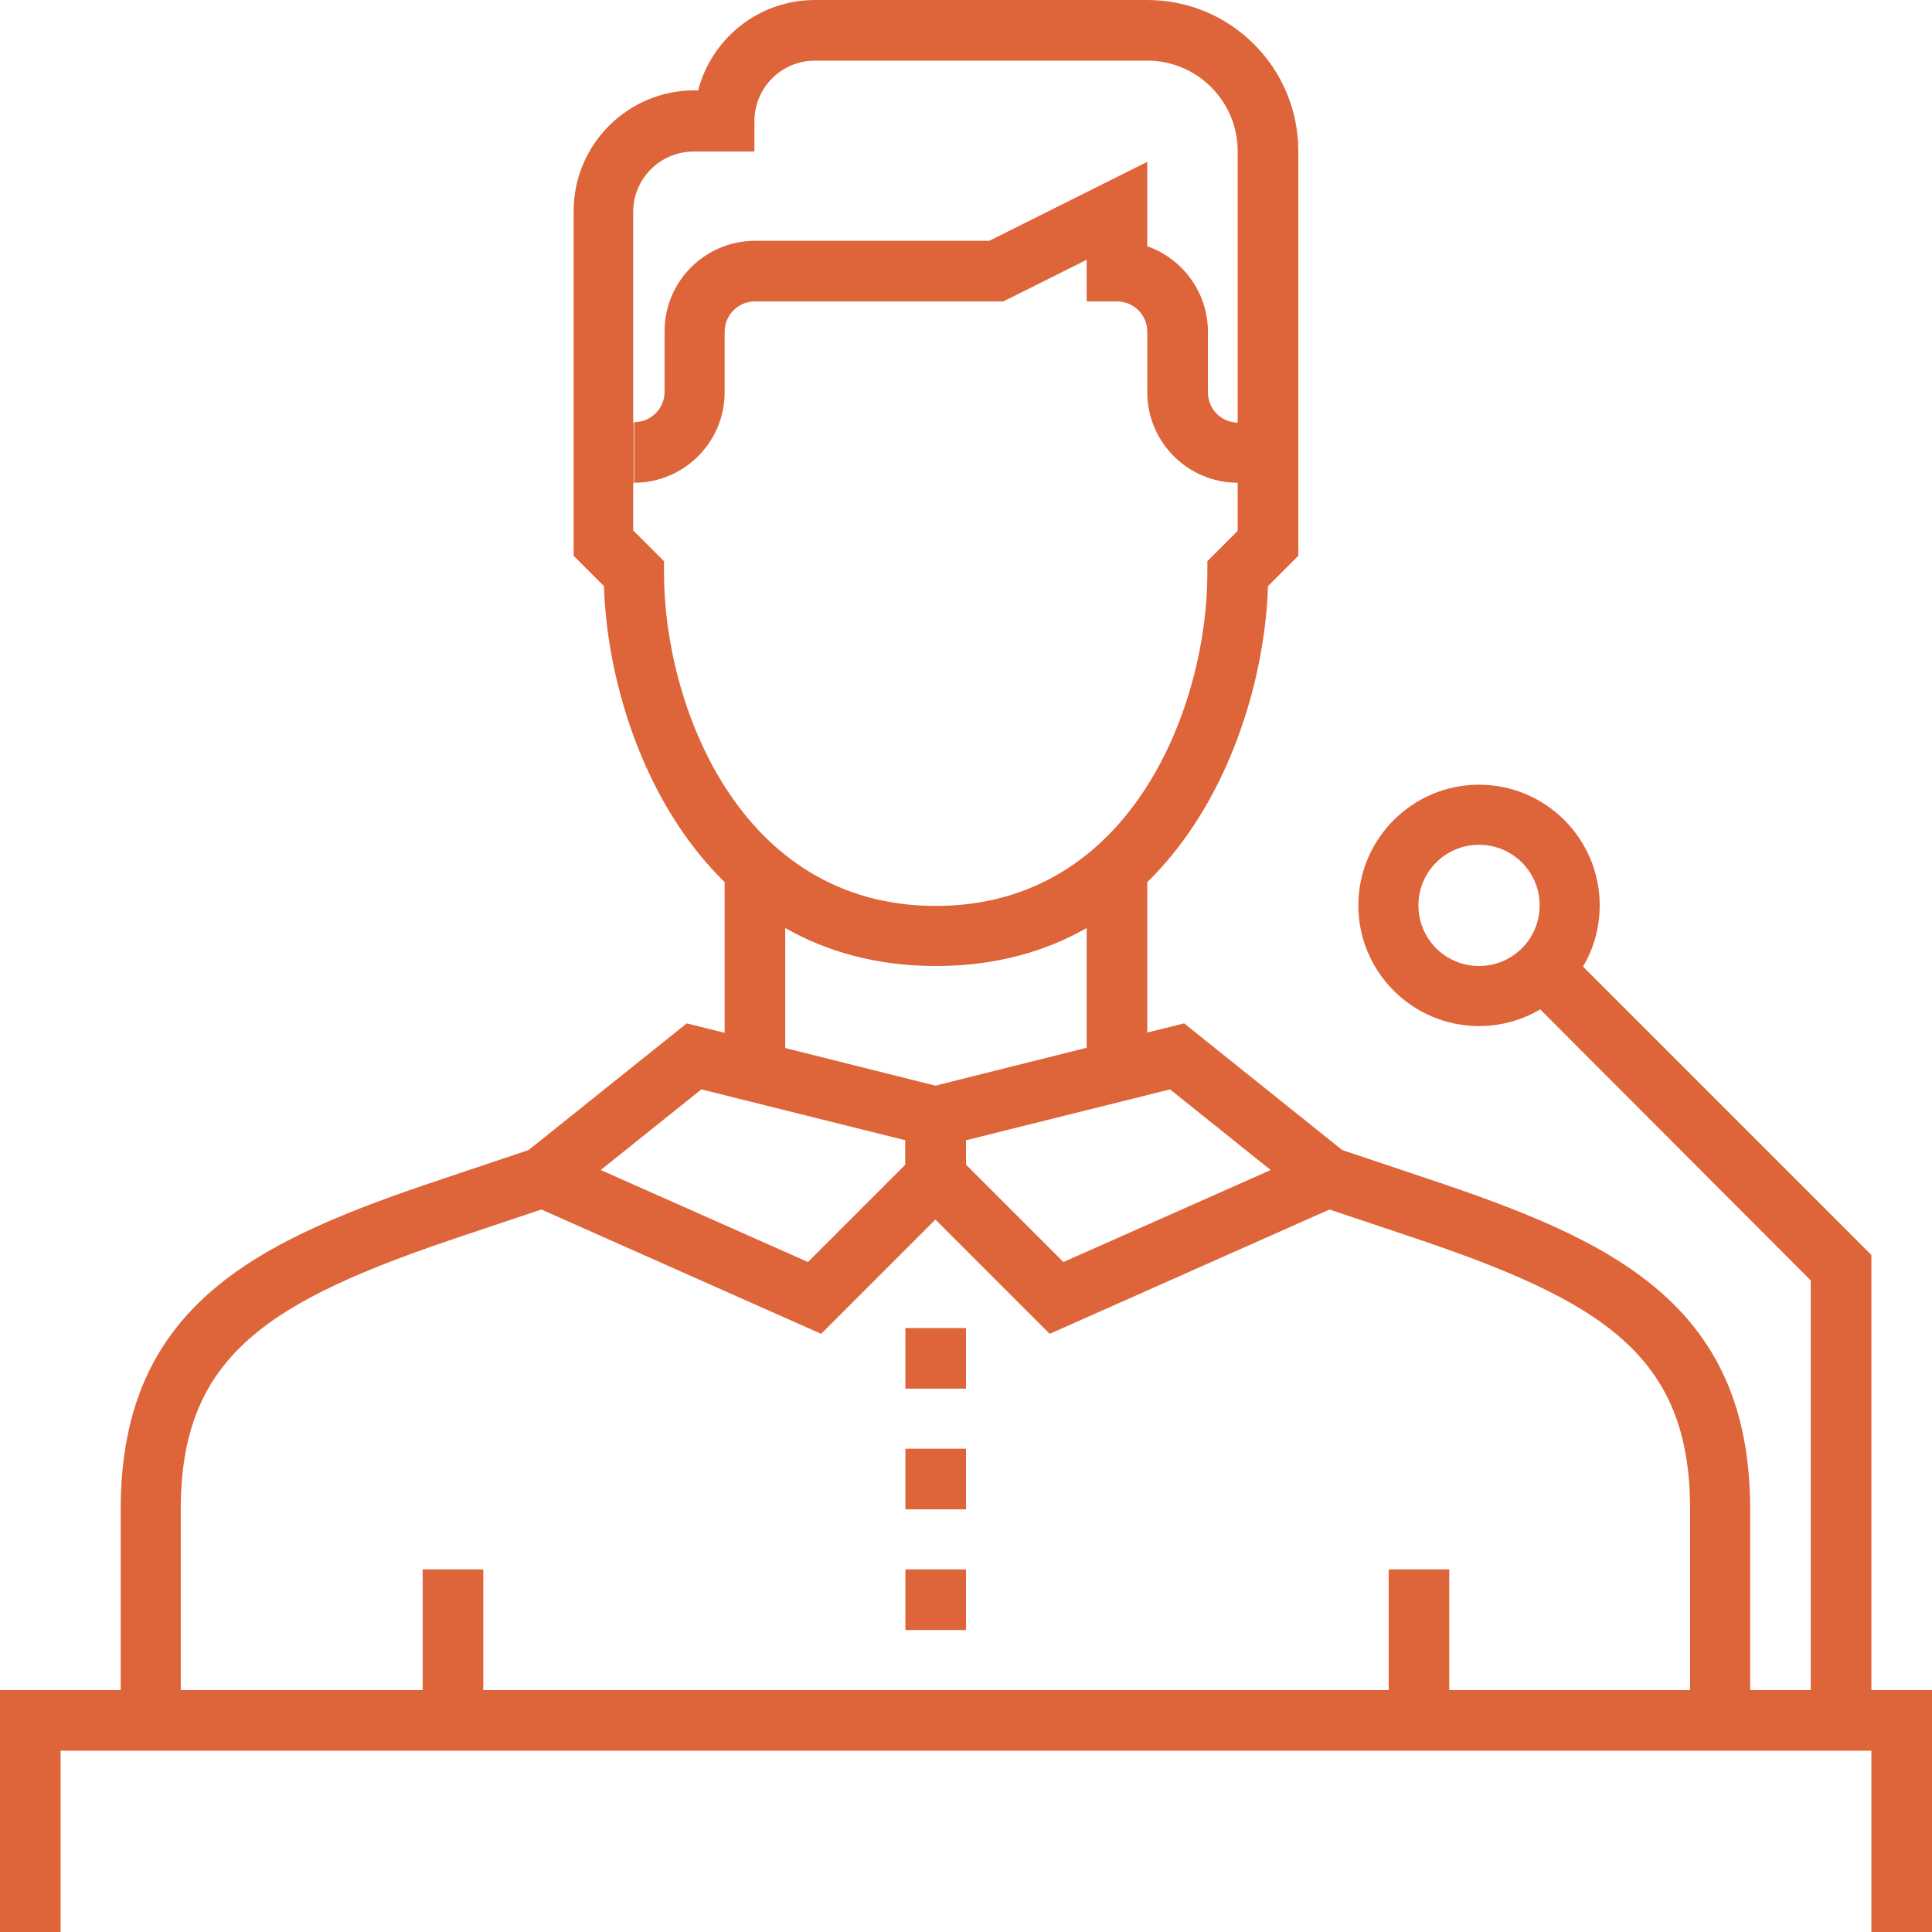
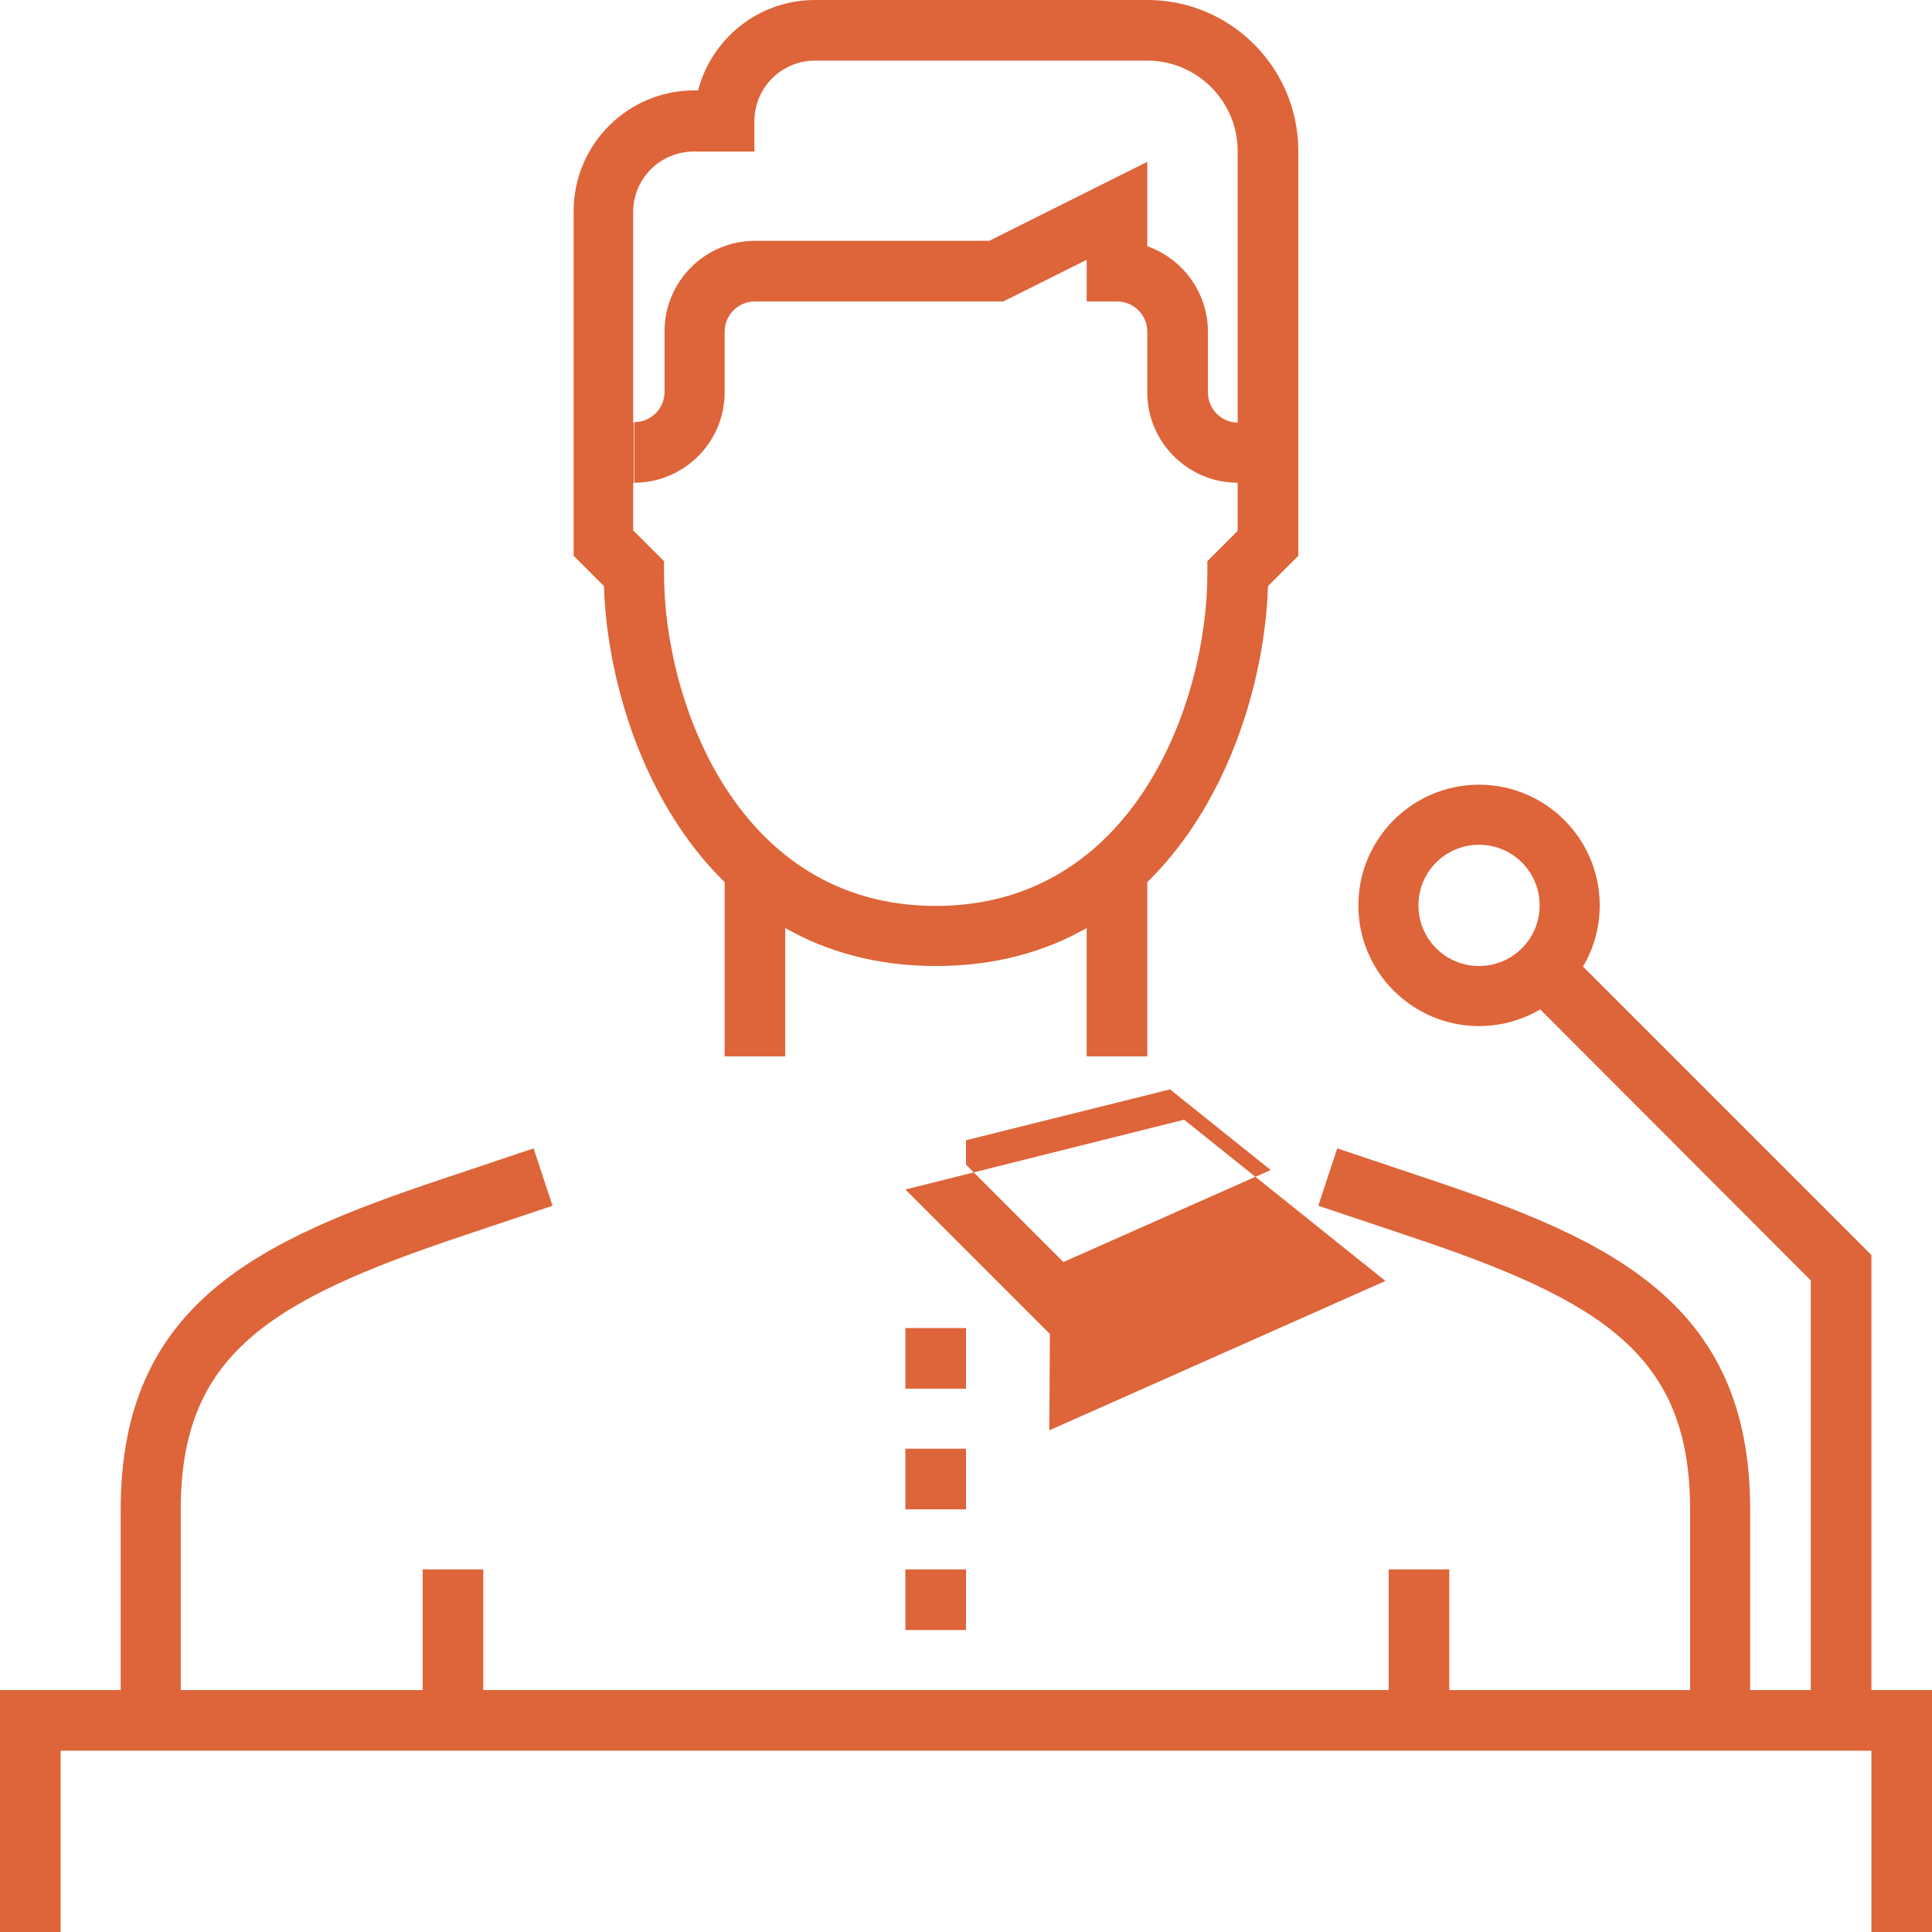
<svg xmlns="http://www.w3.org/2000/svg" id="Layer_2" viewBox="0 0 35.7 35.7">
  <defs>
    <style>.cls-1{fill:#de6439;}</style>
  </defs>
  <g id="Layer_1-2">
    <g>
      <polygon class="cls-1" points="35.7 35.7 34.58 35.7 34.58 32.35 1.12 32.35 1.12 35.7 0 35.7 0 31.23 35.7 31.23 35.7 35.7" />
      <polygon class="cls-1" points="34.58 31.79 33.46 31.79 33.46 23.66 28.05 18.24 28.84 17.45 34.58 23.19 34.58 31.79" />
      <path class="cls-1" d="M27.33,18.96c-1.23,0-2.23-1-2.23-2.23s1-2.23,2.23-2.23,2.23,1,2.23,2.23-1,2.23-2.23,2.23Zm0-3.35c-.62,0-1.12,.5-1.12,1.12s.5,1.12,1.12,1.12,1.12-.5,1.12-1.12-.5-1.12-1.12-1.12Z" />
      <g>
        <g>
          <rect class="cls-1" x="13.39" y="16.17" width="1.12" height="3.35" />
          <rect class="cls-1" x="20.08" y="16.17" width="1.12" height="3.35" />
          <path class="cls-1" d="M23.43,8.92h-.56c-.92,0-1.67-.75-1.67-1.67v-1.12c0-.31-.25-.56-.56-.56h-.56v-.77l-1.54,.77h-4.59c-.31,0-.56,.25-.56,.56v1.12c0,.92-.75,1.67-1.67,1.67v-1.12c.31,0,.56-.25,.56-.56v-1.12c0-.92,.75-1.67,1.67-1.67h4.33l2.92-1.46v1.56c.65,.23,1.12,.85,1.12,1.58v1.12c0,.31,.25,.56,.56,.56h.56v1.12Z" />
          <rect class="cls-1" x="11.15" y="7.81" width=".56" height="1.12" />
          <path class="cls-1" d="M17.29,17.85c-4.35,0-6.04-4.21-6.13-7.02l-.56-.56V3.9c0-1.23,1-2.23,2.23-2.23h.07c.25-.96,1.12-1.67,2.16-1.67h6.14c1.54,0,2.79,1.25,2.79,2.79v7.48l-.56,.56c-.09,2.81-1.78,7.02-6.13,7.02Zm-5.58-8.04l.56,.56v.23c0,2.37,1.36,6.14,5.02,6.14s5.02-3.76,5.02-6.14v-.23l.56-.56V2.79c0-.92-.75-1.67-1.67-1.67h-6.14c-.62,0-1.12,.5-1.12,1.12v.56h-1.12c-.62,0-1.12,.5-1.12,1.12v5.9Z" />
-           <path class="cls-1" d="M15.18,24.65l-6.21-2.76,3.72-2.98,5.15,1.29v1.78l-2.67,2.67Zm-4.08-3.03l3.83,1.7,1.8-1.8v-.45l-3.77-.94-1.86,1.49Z" />
-           <path class="cls-1" d="M19.4,24.65l-2.67-2.67v-1.78l5.15-1.29,3.72,2.98-6.21,2.76Zm-1.55-3.13l1.8,1.8,3.83-1.7-1.86-1.49-3.77,.94v.45Z" />
+           <path class="cls-1" d="M19.4,24.65l-2.67-2.67l5.15-1.29,3.72,2.98-6.21,2.76Zm-1.55-3.13l1.8,1.8,3.83-1.7-1.86-1.49-3.77,.94v.45Z" />
          <rect class="cls-1" x="16.73" y="26.77" width="1.12" height="1.12" />
          <rect class="cls-1" x="16.73" y="29" width="1.12" height="1.12" />
          <rect class="cls-1" x="16.73" y="24.54" width="1.12" height="1.12" />
          <path class="cls-1" d="M3.35,31.79h-1.12v-3.9c0-3.82,2.58-4.98,5.96-6.11l1.67-.56,.35,1.06-1.67,.56c-3.59,1.2-5.2,2.21-5.2,5.05v3.9Z" />
          <path class="cls-1" d="M32.35,31.79h-1.12v-3.9c0-2.84-1.6-3.85-5.2-5.05l-1.67-.56,.35-1.06,1.67,.56c3.38,1.13,5.96,2.29,5.96,6.11v3.9Z" />
        </g>
        <rect class="cls-1" x="25.66" y="29" width="1.12" height="2.79" />
        <rect class="cls-1" x="7.81" y="29" width="1.12" height="2.79" />
      </g>
    </g>
  </g>
</svg>